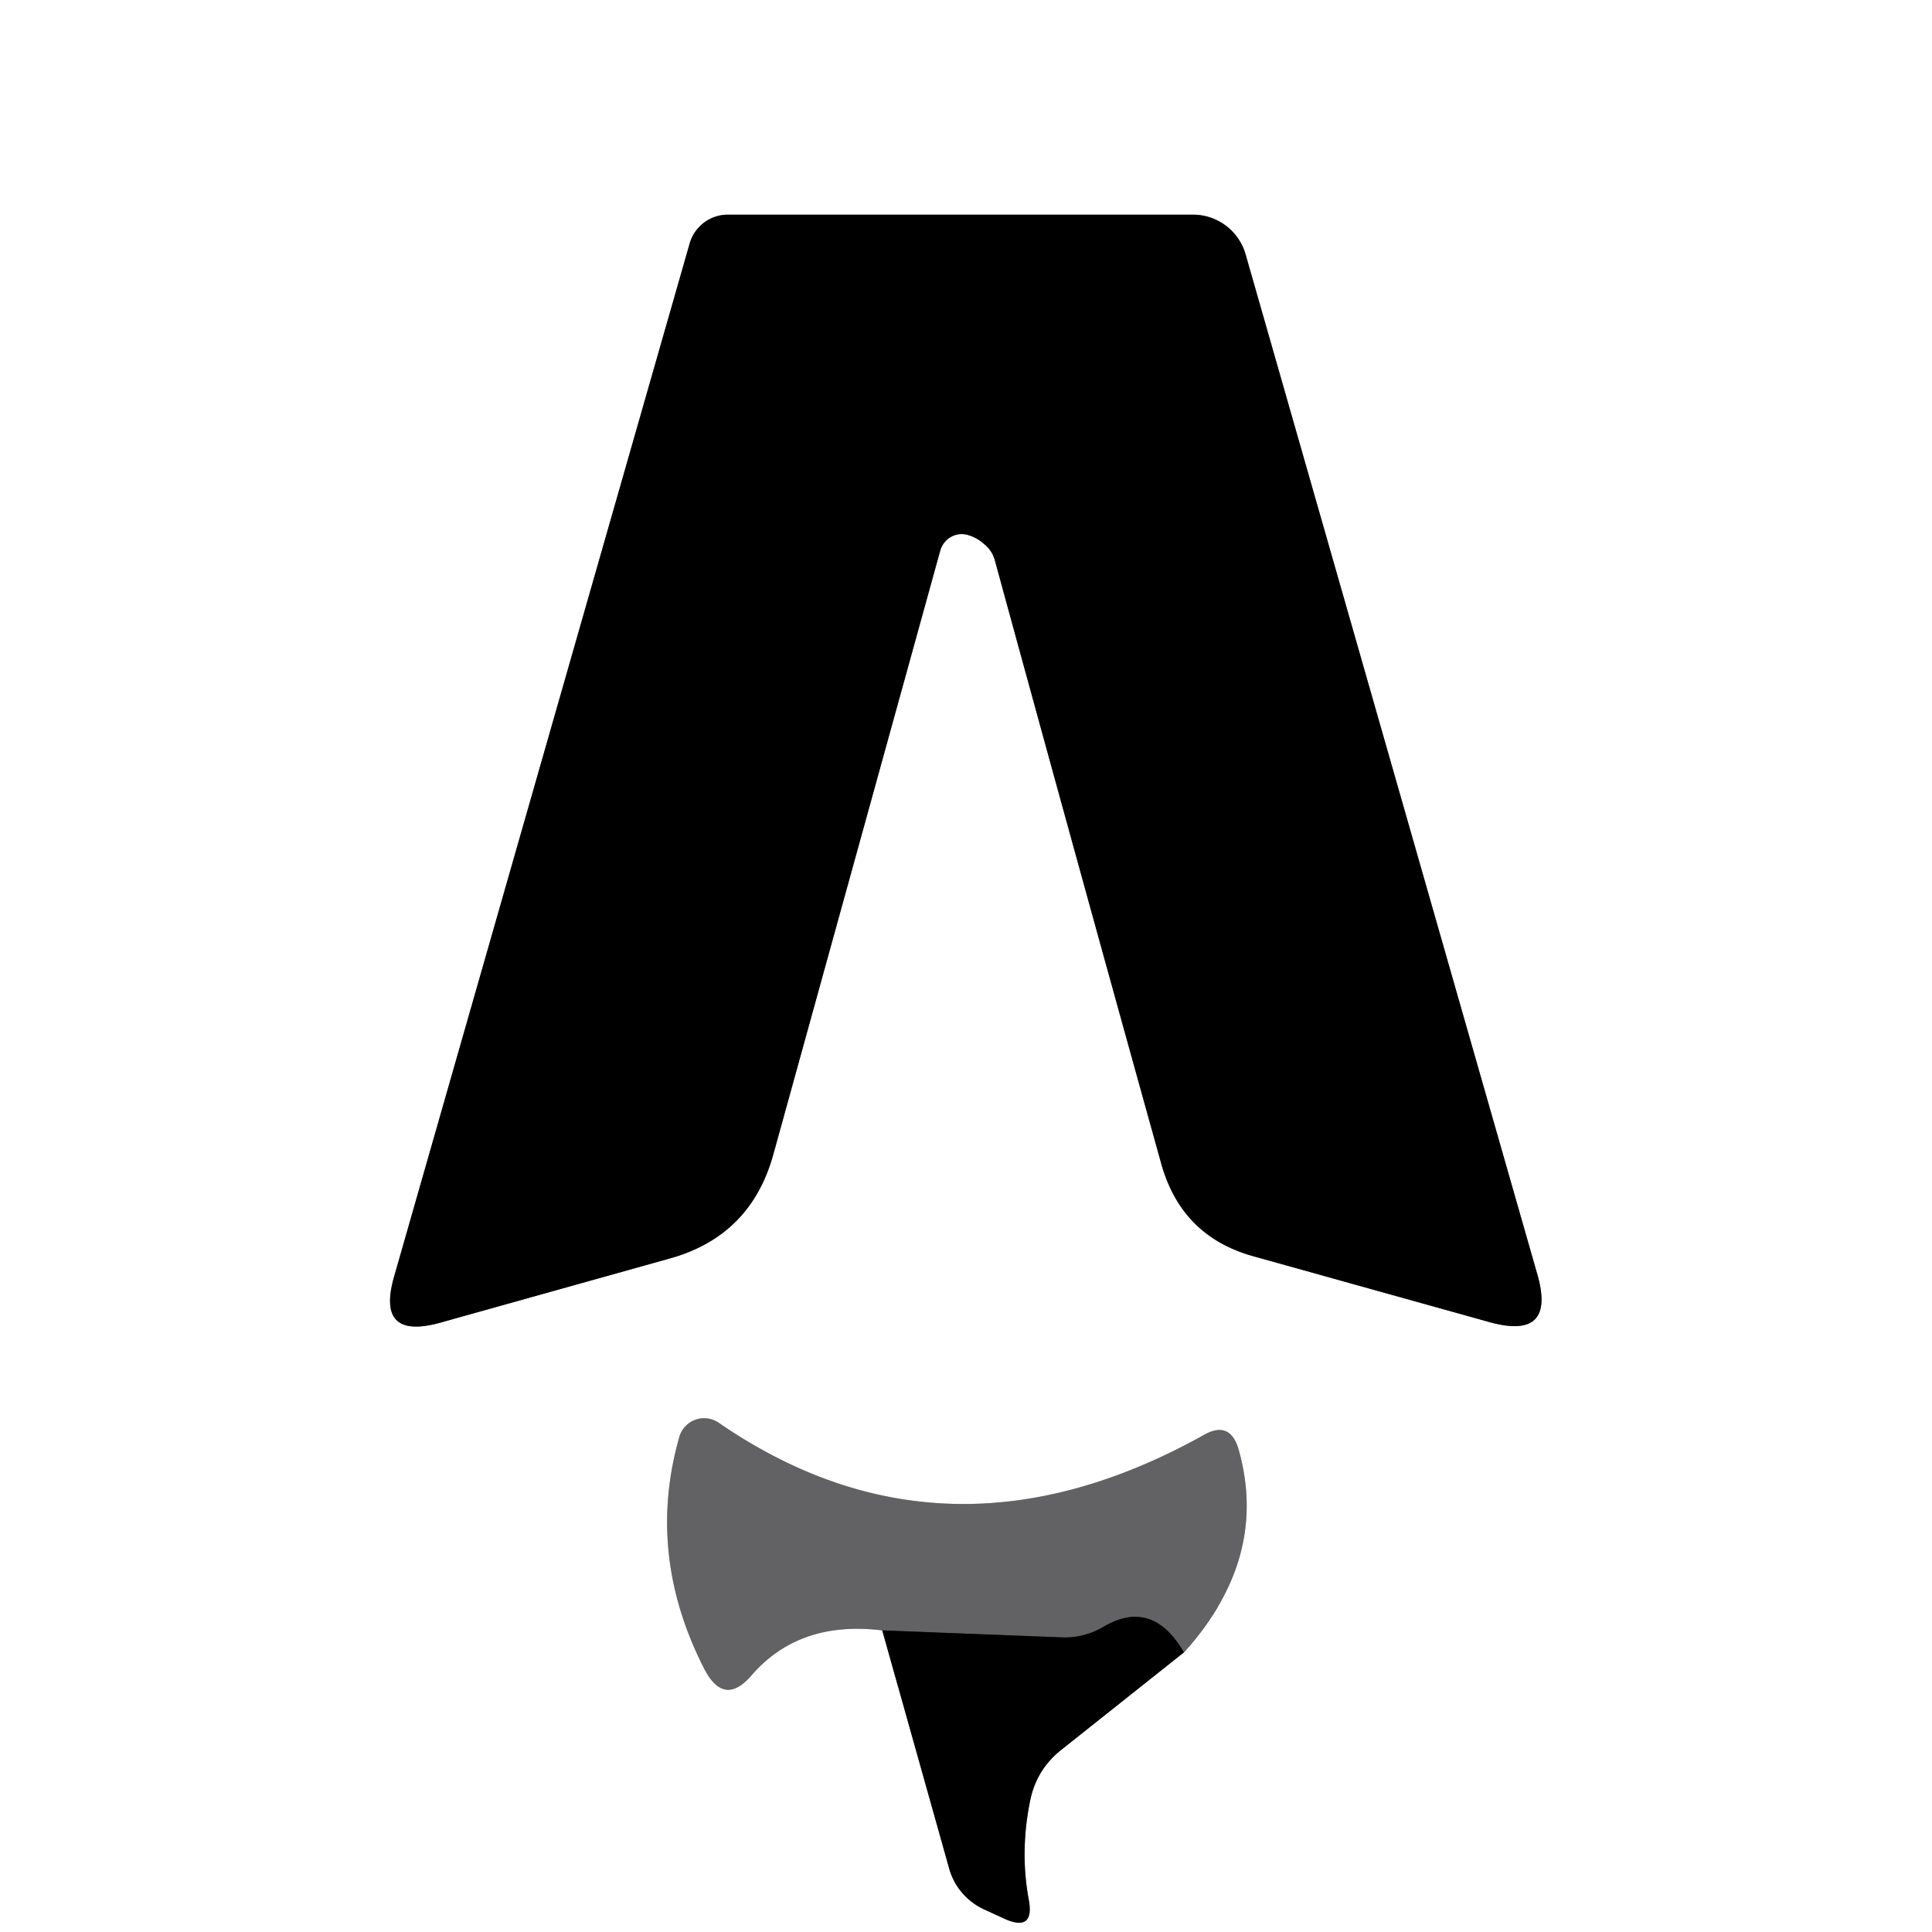
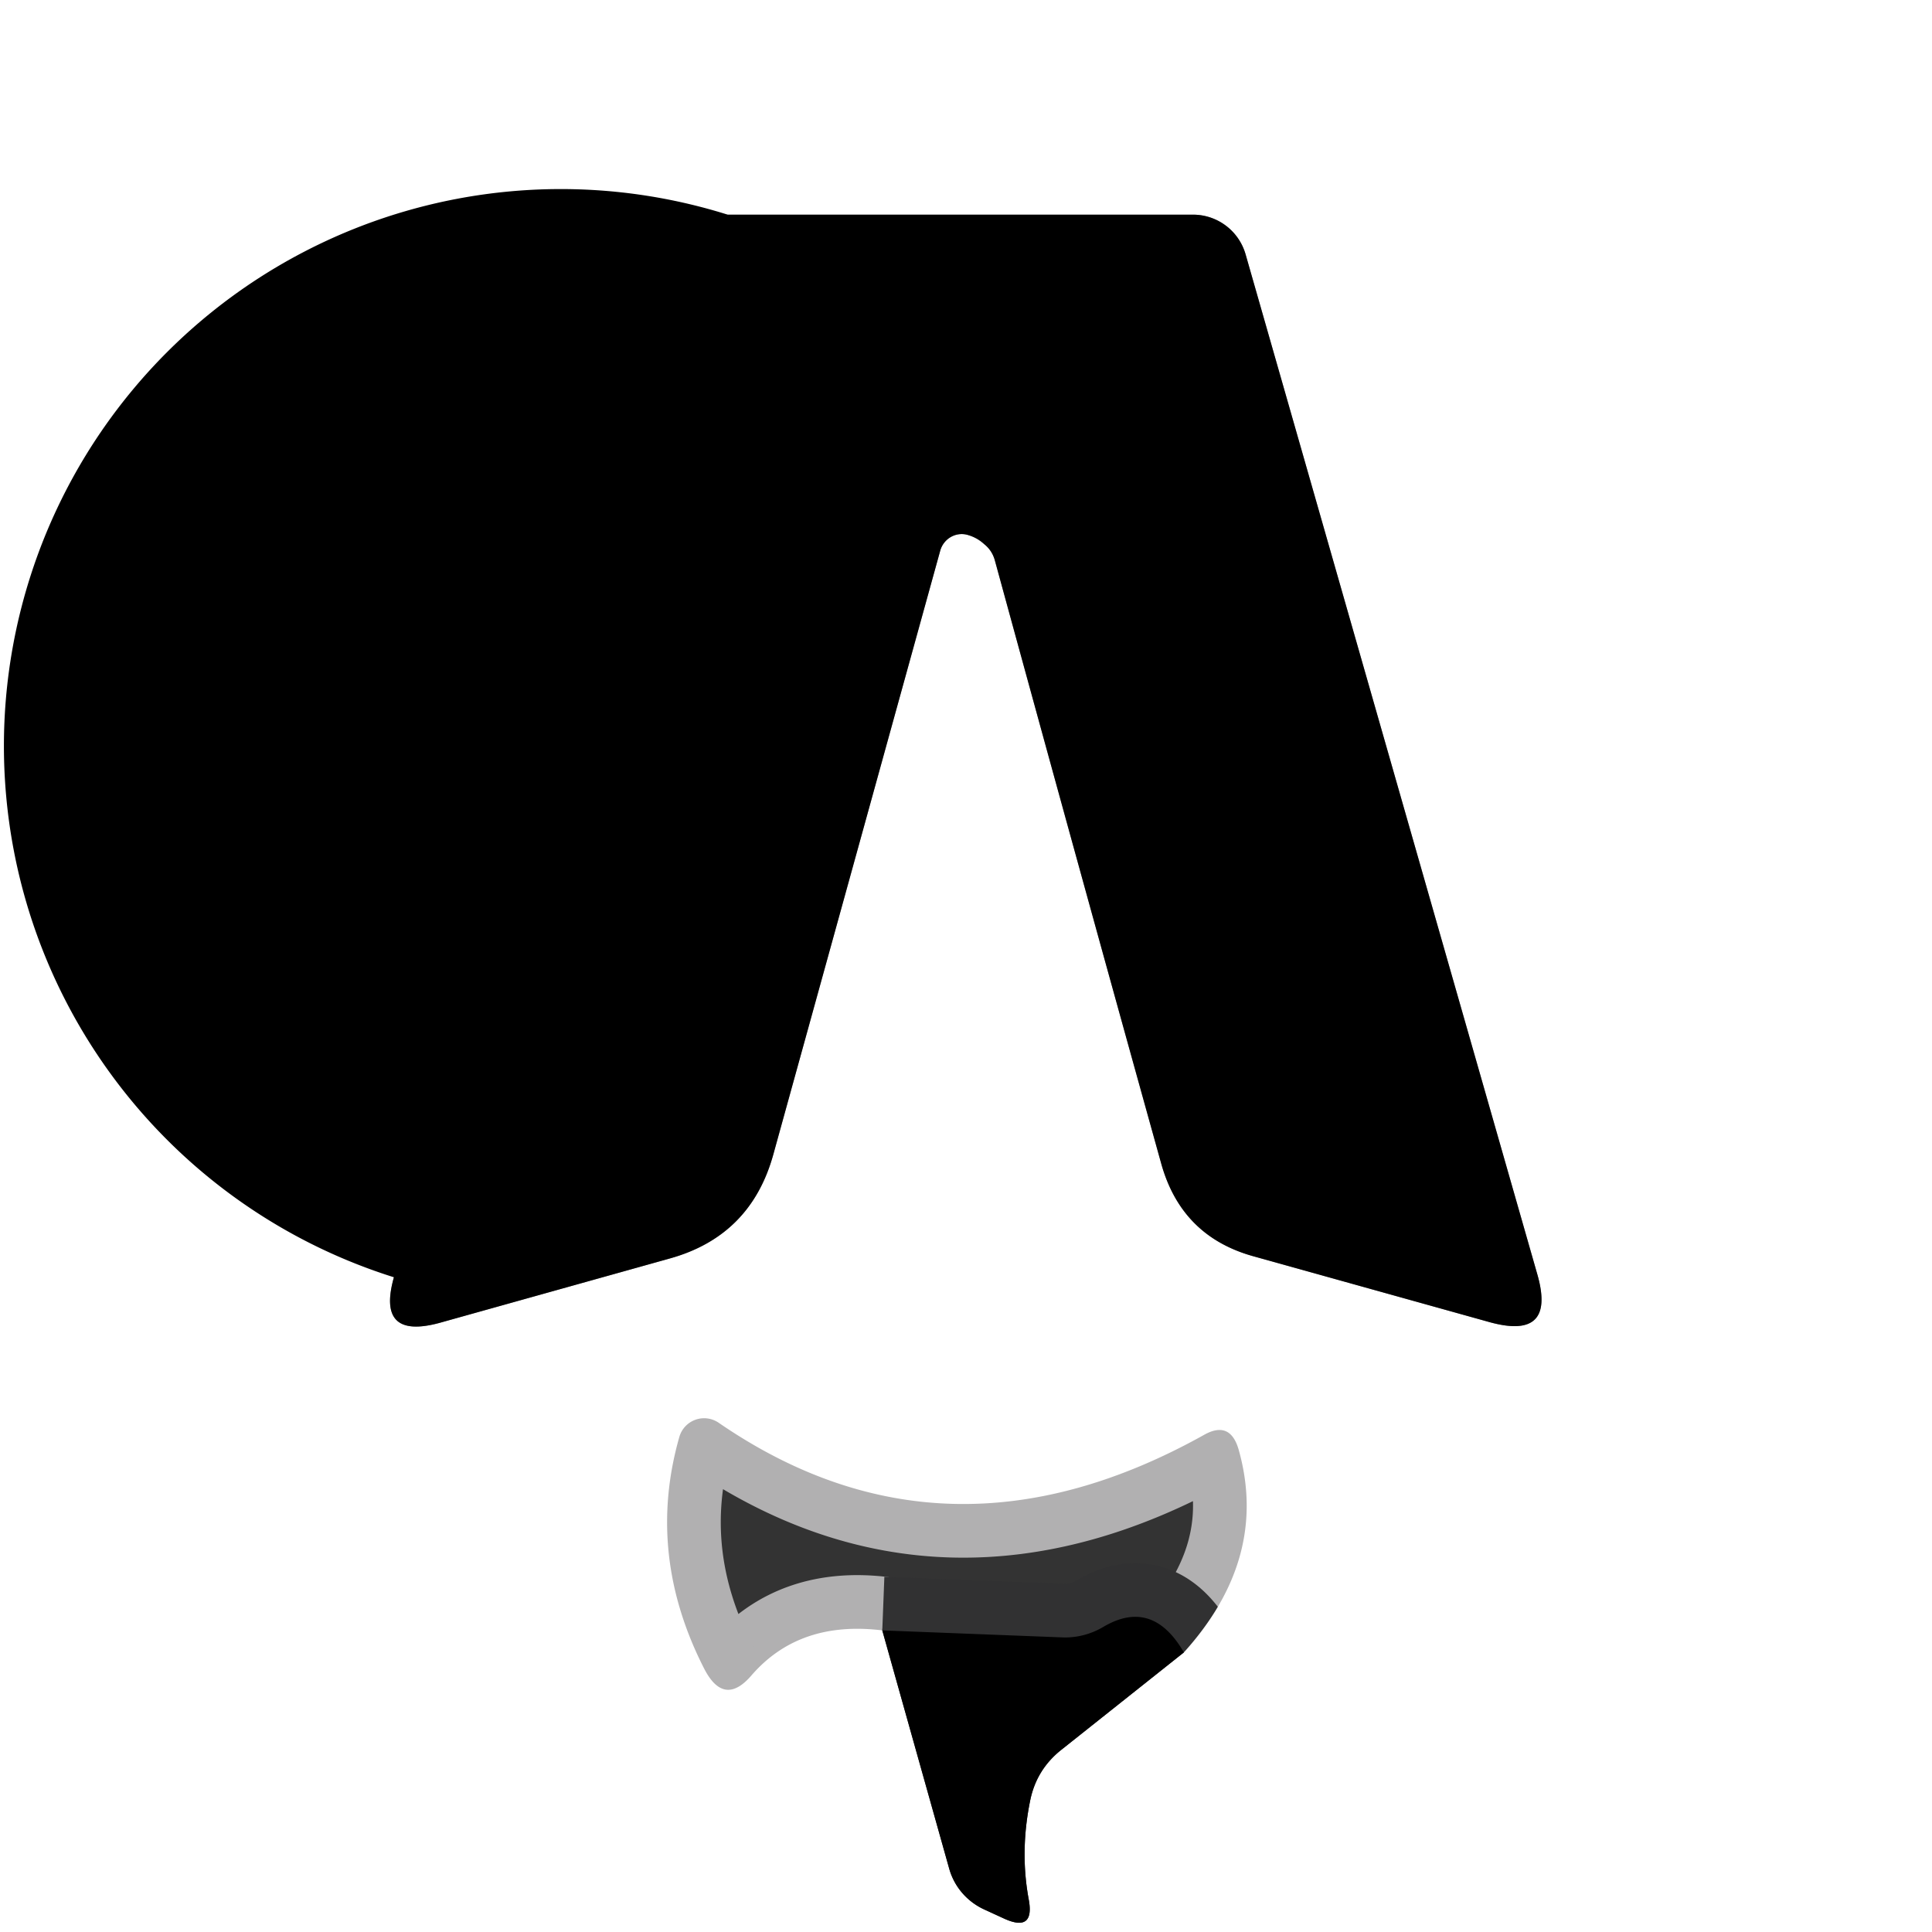
<svg xmlns="http://www.w3.org/2000/svg" version="1.1" viewBox="0.00 0.00 36.00 36.00">
  <rect x="0.00" y="0.00" width="36.00" height="36.00" fill="#333333" stroke="none" />
  <g stroke-width="2.00" fill="none" stroke-linecap="butt">
    <path stroke="#808080" vector-effect="non-scaling-stroke" d="   M 18.04 9.97   Q 18.21 10.02 18.34 10.14   Q 18.49 10.26 18.54 10.45   Q 20.12 16.23 21.64 21.69   Q 22.02 23.04 23.36 23.41   L 27.77 24.64   Q 28.99 24.97 28.65 23.76   L 23.21 4.74   A 1.02 1.02 0.0 0 0 22.23 4.00   L 13.56 4.00   A 0.74 0.74 0.0 0 0 12.85 4.54   L 7.34 23.80   Q 7.01 24.97 8.19 24.65   L 12.48 23.45   Q 13.99 23.03 14.41 21.51   L 17.52 10.26   A 0.42 0.41 -73.1 0 1 18.04 9.97" />
-     <path stroke="#808080" vector-effect="non-scaling-stroke" d="   M 16.44 30.38   L 17.69 34.83   A 1.20 1.18 4.7 0 0 18.34 35.58   L 18.71 35.75   Q 19.28 36.01 19.17 35.40   Q 19.00 34.49 19.20 33.53   Q 19.32 32.97 19.77 32.61   L 22.06 30.79" />
    <path stroke="#b1b0b1" vector-effect="non-scaling-stroke" d="   M 22.06 30.79   Q 23.65 29.03 23.08 27.01   Q 22.92 26.46 22.43 26.74   Q 17.62 29.42 13.39 26.51   A 0.48 0.48 0.0 0 0 12.66 26.77   Q 12.03 28.97 13.13 31.11   Q 13.50 31.81 14.01 31.21   Q 14.90 30.19 16.44 30.38" />
    <path stroke="#313132" vector-effect="non-scaling-stroke" d="   M 22.06 30.79   Q 21.47 29.77 20.55 30.32   A 1.41 1.37 -58.1 0 1 19.78 30.51   L 16.44 30.38" />
  </g>
  <path fill="#ffffff" d="   M 0.00 0.00   L 36.00 0.00   L 36.00 36.00   L 0.00 36.00   L 0.00 0.00   Z   M 18.04 9.97   Q 18.21 10.02 18.34 10.14   Q 18.49 10.26 18.54 10.45   Q 20.12 16.23 21.64 21.69   Q 22.02 23.04 23.36 23.41   L 27.77 24.64   Q 28.99 24.97 28.65 23.76   L 23.21 4.74   A 1.02 1.02 0.0 0 0 22.23 4.00   L 13.56 4.00   A 0.74 0.74 0.0 0 0 12.85 4.54   L 7.34 23.80   Q 7.01 24.97 8.19 24.65   L 12.48 23.45   Q 13.99 23.03 14.41 21.51   L 17.52 10.26   A 0.42 0.41 -73.1 0 1 18.04 9.97   Z   M 16.44 30.38   L 17.69 34.83   A 1.20 1.18 4.7 0 0 18.34 35.58   L 18.71 35.75   Q 19.28 36.01 19.17 35.40   Q 19.00 34.49 19.20 33.53   Q 19.32 32.97 19.77 32.61   L 22.06 30.79   Q 23.65 29.03 23.08 27.01   Q 22.92 26.46 22.43 26.74   Q 17.62 29.42 13.39 26.51   A 0.48 0.48 0.0 0 0 12.66 26.77   Q 12.03 28.97 13.13 31.11   Q 13.50 31.81 14.01 31.21   Q 14.90 30.19 16.44 30.38   Z" />
-   <path fill="#000000" d="   M 18.04 9.97   A 0.42 0.41 -73.1 0 0 17.52 10.26   L 14.41 21.51   Q 13.99 23.03 12.48 23.45   L 8.19 24.65   Q 7.01 24.97 7.34 23.80   L 12.85 4.54   A 0.74 0.74 0.0 0 1 13.56 4.00   L 22.23 4.00   A 1.02 1.02 0.0 0 1 23.21 4.74   L 28.65 23.76   Q 28.99 24.97 27.77 24.64   L 23.36 23.41   Q 22.02 23.04 21.64 21.69   Q 20.12 16.23 18.54 10.45   Q 18.49 10.26 18.34 10.14   Q 18.21 10.02 18.04 9.97   Z" />
-   <path fill="#626163" d="   M 22.06 30.79   Q 21.47 29.77 20.55 30.32   A 1.41 1.37 -58.1 0 1 19.78 30.51   L 16.44 30.38   Q 14.90 30.19 14.01 31.21   Q 13.50 31.81 13.13 31.11   Q 12.03 28.97 12.66 26.77   A 0.48 0.48 0.0 0 1 13.39 26.51   Q 17.62 29.42 22.43 26.74   Q 22.92 26.46 23.08 27.01   Q 23.65 29.03 22.06 30.79   Z" />
+   <path fill="#000000" d="   M 18.04 9.97   A 0.42 0.41 -73.1 0 0 17.52 10.26   L 14.41 21.51   Q 13.99 23.03 12.48 23.45   L 8.19 24.65   Q 7.01 24.97 7.34 23.80   A 0.74 0.74 0.0 0 1 13.56 4.00   L 22.23 4.00   A 1.02 1.02 0.0 0 1 23.21 4.74   L 28.65 23.76   Q 28.99 24.97 27.77 24.64   L 23.36 23.41   Q 22.02 23.04 21.64 21.69   Q 20.12 16.23 18.54 10.45   Q 18.49 10.26 18.34 10.14   Q 18.21 10.02 18.04 9.97   Z" />
  <path fill="#000000" d="   M 22.06 30.79   L 19.77 32.61   Q 19.32 32.97 19.20 33.53   Q 19.00 34.49 19.17 35.40   Q 19.28 36.01 18.71 35.75   L 18.34 35.58   A 1.20 1.18 4.7 0 1 17.69 34.83   L 16.44 30.38   L 19.78 30.51   A 1.41 1.37 -58.1 0 0 20.55 30.32   Q 21.47 29.77 22.06 30.79   Z" />
</svg>